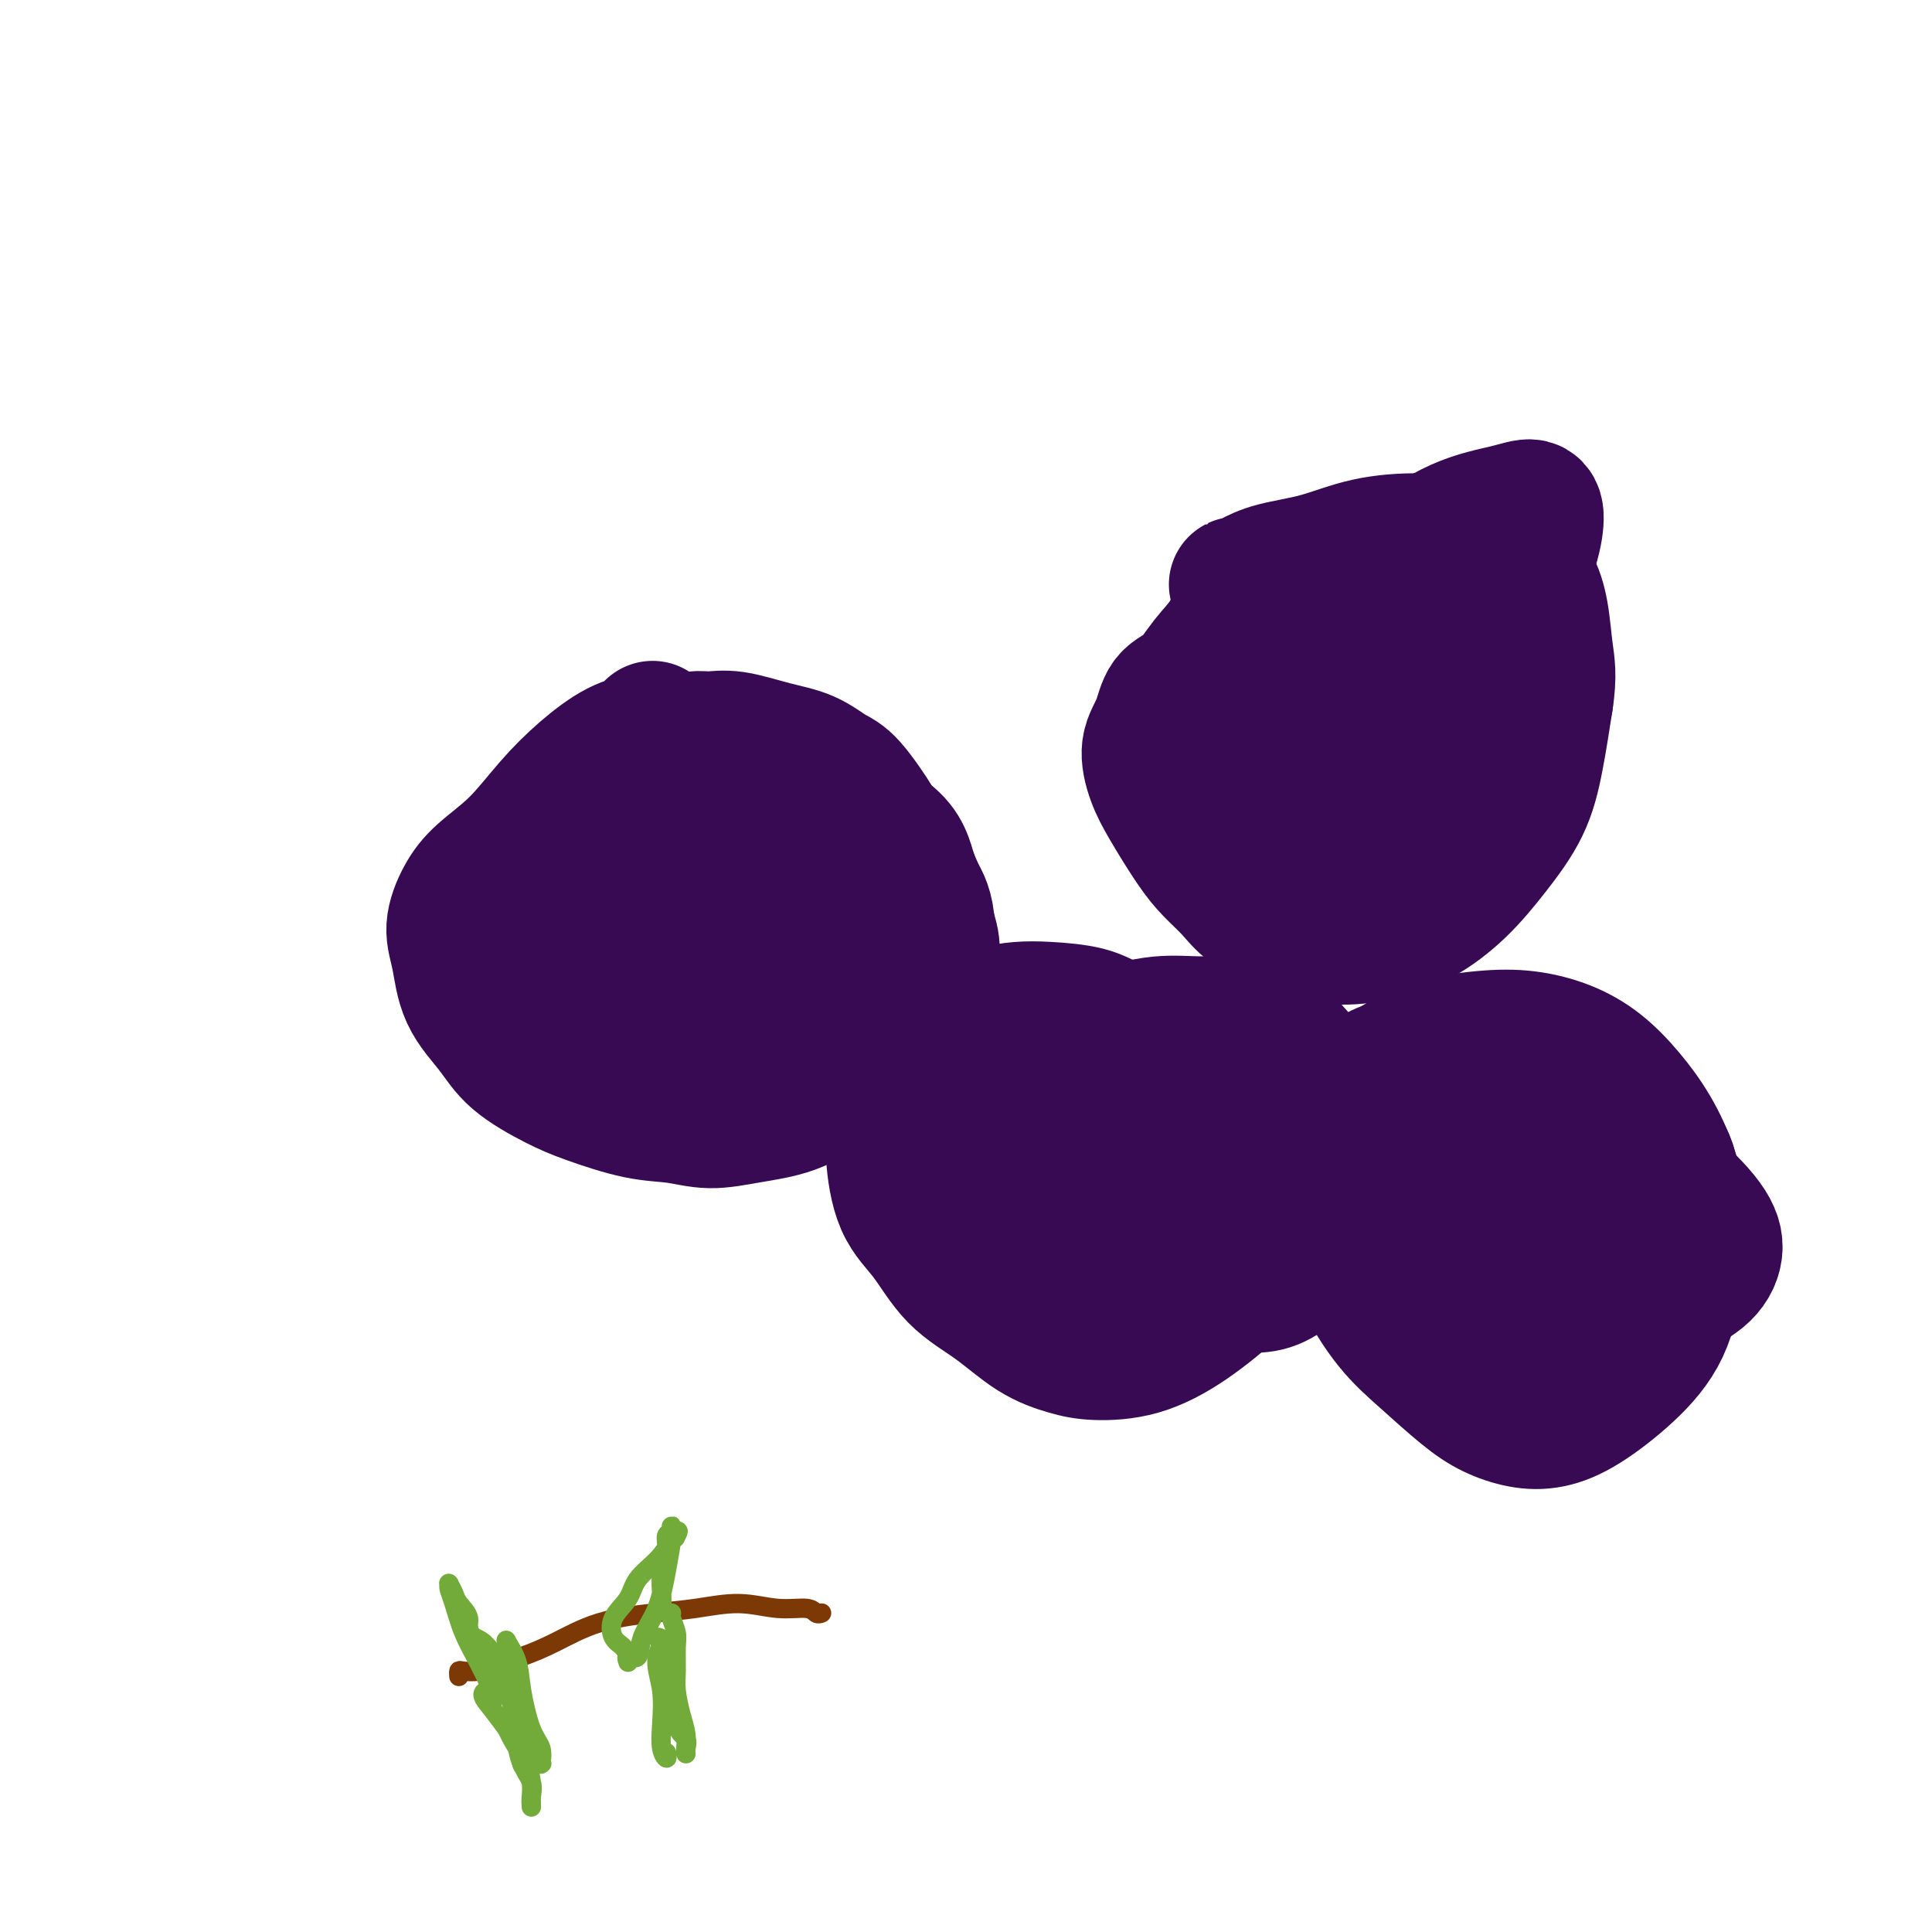
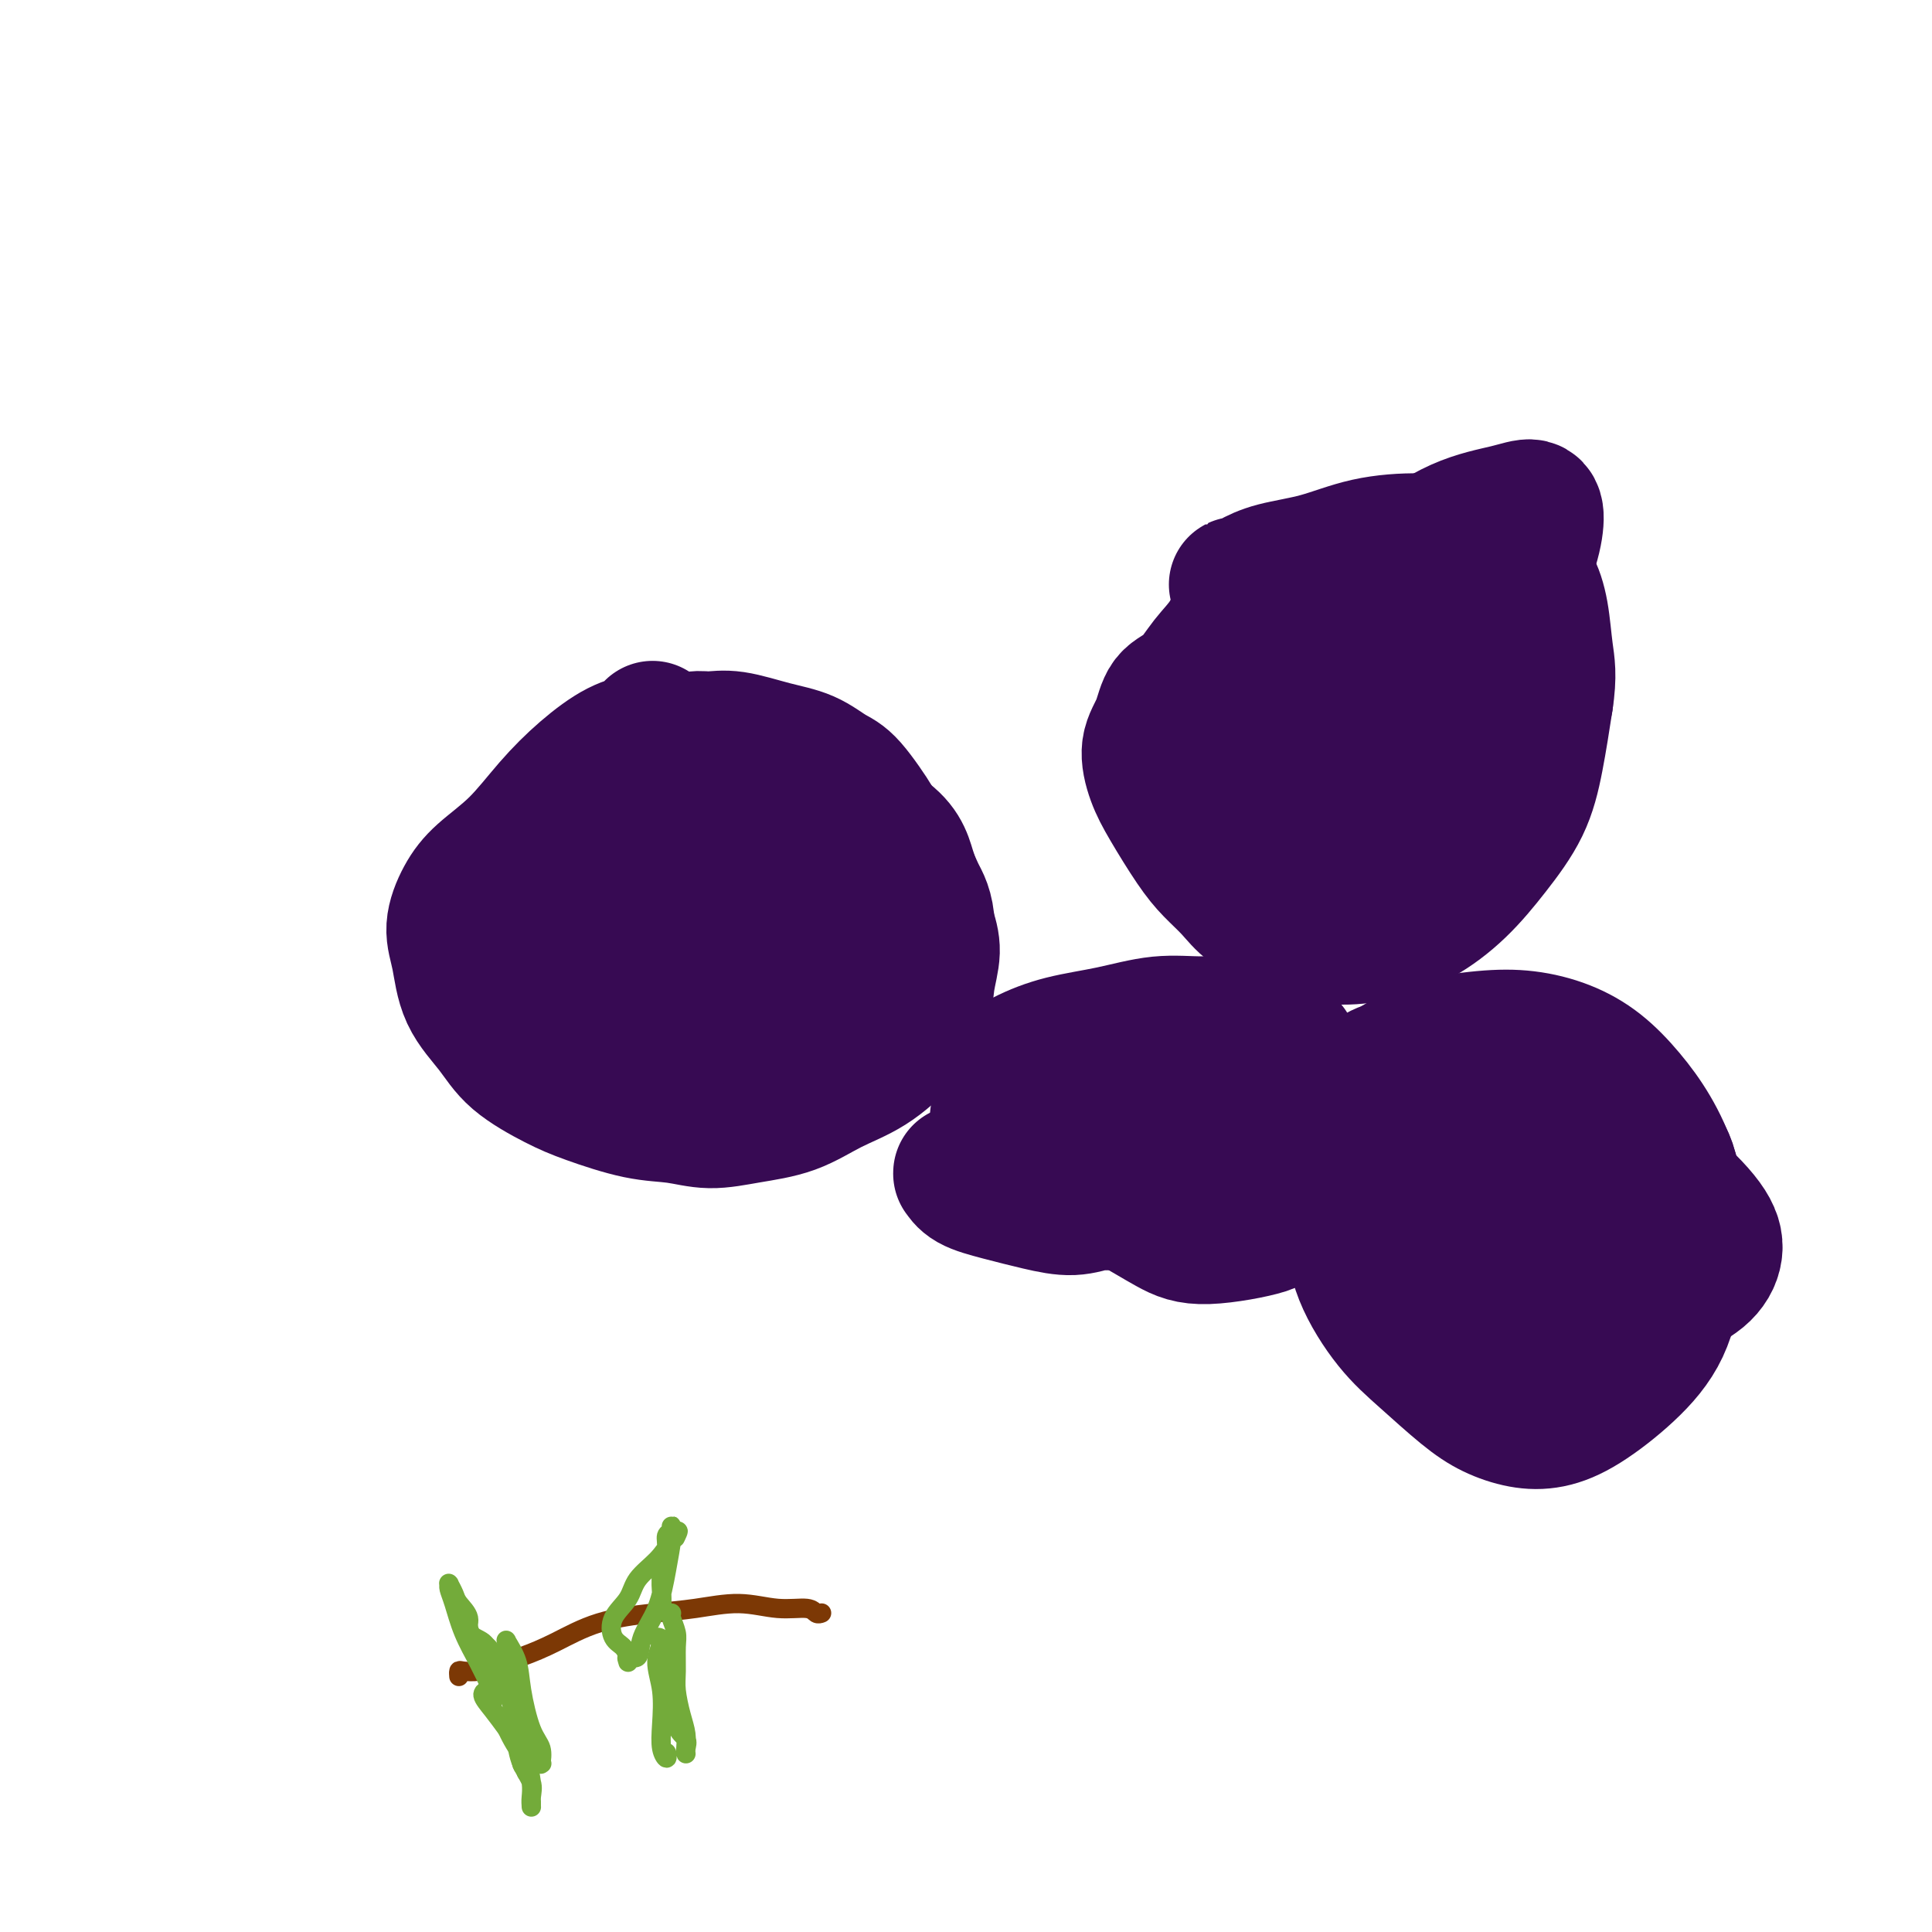
<svg xmlns="http://www.w3.org/2000/svg" viewBox="0 0 400 400" version="1.1">
  <g fill="none" stroke="#370A53" stroke-width="28" stroke-linecap="round" stroke-linejoin="round">
    <path d="M135,151c-0.002,0.004 -0.005,0.008 0,0c0.005,-0.008 0.016,-0.026 0,0c-0.016,0.026 -0.060,0.098 0,0c0.060,-0.098 0.223,-0.364 0,0c-0.223,0.364 -0.833,1.359 -2,2c-1.167,0.641 -2.892,0.929 -5,2c-2.108,1.071 -4.598,2.924 -7,5c-2.402,2.076 -4.715,4.375 -7,7c-2.285,2.625 -4.543,5.577 -7,8c-2.457,2.423 -5.114,4.316 -7,6c-1.886,1.684 -3.001,3.159 -4,5c-0.999,1.841 -1.881,4.049 -2,6c-0.119,1.951 0.526,3.646 1,6c0.474,2.354 0.779,5.368 2,8c1.221,2.632 3.360,4.884 5,7c1.640,2.116 2.782,4.097 5,6c2.218,1.903 5.511,3.730 8,5c2.489,1.270 4.174,1.984 7,3c2.826,1.016 6.791,2.335 10,3c3.209,0.665 5.661,0.677 8,1c2.339,0.323 4.566,0.956 7,1c2.434,0.044 5.073,-0.500 8,-1c2.927,-0.500 6.140,-0.957 9,-2c2.860,-1.043 5.368,-2.672 8,-4c2.632,-1.328 5.389,-2.357 8,-4c2.611,-1.643 5.075,-3.902 7,-6c1.925,-2.098 3.310,-4.037 4,-6c0.690,-1.963 0.686,-3.952 1,-6c0.314,-2.048 0.947,-4.157 1,-6c0.053,-1.843 -0.473,-3.422 -1,-5" />
    <path d="M192,192c-0.198,-3.964 -1.193,-5.373 -2,-7c-0.807,-1.627 -1.425,-3.470 -3,-6c-1.575,-2.530 -4.106,-5.745 -5,-7c-0.894,-1.255 -0.150,-0.548 -1,-2c-0.850,-1.452 -3.293,-5.062 -5,-7c-1.707,-1.938 -2.676,-2.204 -4,-3c-1.324,-0.796 -3.001,-2.123 -5,-3c-1.999,-0.877 -4.319,-1.303 -7,-2c-2.681,-0.697 -5.724,-1.665 -8,-2c-2.276,-0.335 -3.787,-0.037 -5,0c-1.213,0.037 -2.129,-0.186 -3,0c-0.871,0.186 -1.696,0.781 -2,1c-0.304,0.219 -0.087,0.063 0,0c0.087,-0.063 0.043,-0.031 0,0" />
    <path d="M285,114c-0.005,0.002 -0.010,0.004 0,0c0.010,-0.004 0.034,-0.012 0,0c-0.034,0.012 -0.128,0.046 0,0c0.128,-0.046 0.477,-0.172 0,0c-0.477,0.172 -1.779,0.641 -3,1c-1.221,0.359 -2.360,0.609 -4,1c-1.640,0.391 -3.782,0.924 -6,2c-2.218,1.076 -4.511,2.694 -7,4c-2.489,1.306 -5.174,2.301 -7,4c-1.826,1.699 -2.792,4.102 -4,6c-1.208,1.898 -2.657,3.289 -4,5c-1.343,1.711 -2.578,3.741 -4,5c-1.422,1.259 -3.029,1.747 -4,3c-0.971,1.253 -1.306,3.272 -2,5c-0.694,1.728 -1.747,3.165 -2,5c-0.253,1.835 0.295,4.069 1,6c0.705,1.931 1.569,3.559 3,6c1.431,2.441 3.431,5.693 5,8c1.569,2.307 2.707,3.668 4,5c1.293,1.332 2.741,2.634 4,4c1.259,1.366 2.329,2.795 4,4c1.671,1.205 3.942,2.187 6,3c2.058,0.813 3.903,1.459 6,2c2.097,0.541 4.446,0.977 7,1c2.554,0.023 5.313,-0.366 8,-1c2.687,-0.634 5.300,-1.511 8,-3c2.700,-1.489 5.486,-3.590 8,-6c2.514,-2.410 4.756,-5.131 7,-8c2.244,-2.869 4.489,-5.888 6,-9c1.511,-3.112 2.289,-6.318 3,-10c0.711,-3.682 1.356,-7.841 2,-12" />
    <path d="M320,145c0.812,-5.270 0.341,-7.446 0,-10c-0.341,-2.554 -0.552,-5.486 -1,-8c-0.448,-2.514 -1.132,-4.611 -2,-6c-0.868,-1.389 -1.919,-2.070 -3,-3c-1.081,-0.930 -2.193,-2.110 -4,-3c-1.807,-0.890 -4.310,-1.490 -7,-2c-2.690,-0.510 -5.568,-0.929 -9,-1c-3.432,-0.071 -7.420,0.205 -11,1c-3.580,0.795 -6.754,2.108 -10,3c-3.246,0.892 -6.565,1.363 -9,2c-2.435,0.637 -3.987,1.439 -5,2c-1.013,0.561 -1.488,0.882 -2,1c-0.512,0.118 -1.061,0.032 -1,0c0.061,-0.032 0.732,-0.009 1,0c0.268,0.009 0.134,0.005 0,0" />
-     <path d="M235,214c-0.005,-0.026 -0.010,-0.052 0,0c0.010,0.052 0.034,0.182 0,0c-0.034,-0.182 -0.125,-0.676 -1,-1c-0.875,-0.324 -2.534,-0.477 -4,-1c-1.466,-0.523 -2.741,-1.416 -5,-2c-2.259,-0.584 -5.503,-0.861 -8,-1c-2.497,-0.139 -4.247,-0.141 -6,0c-1.753,0.141 -3.511,0.426 -5,1c-1.489,0.574 -2.710,1.439 -4,2c-1.290,0.561 -2.648,0.819 -4,2c-1.352,1.181 -2.698,3.284 -4,5c-1.302,1.716 -2.559,3.046 -4,5c-1.441,1.954 -3.067,4.531 -4,7c-0.933,2.469 -1.172,4.829 -1,8c0.172,3.171 0.756,7.153 2,10c1.244,2.847 3.147,4.559 5,7c1.853,2.441 3.657,5.611 6,8c2.343,2.389 5.224,3.999 8,6c2.776,2.001 5.445,4.394 8,6c2.555,1.606 4.994,2.425 7,3c2.006,0.575 3.577,0.906 6,1c2.423,0.094 5.699,-0.050 9,-1c3.301,-0.950 6.629,-2.705 10,-5c3.371,-2.295 6.786,-5.129 10,-8c3.214,-2.871 6.227,-5.778 9,-9c2.773,-3.222 5.307,-6.758 7,-10c1.693,-3.242 2.547,-6.188 3,-9c0.453,-2.812 0.507,-5.488 0,-8c-0.507,-2.512 -1.573,-4.861 -3,-7c-1.427,-2.139 -3.213,-4.070 -5,-6" />
    <path d="M267,217c-2.167,-2.567 -3.583,-2.486 -5,-3c-1.417,-0.514 -2.834,-1.625 -5,-2c-2.166,-0.375 -5.081,-0.015 -8,0c-2.919,0.015 -5.841,-0.314 -9,0c-3.159,0.314 -6.557,1.272 -10,2c-3.443,0.728 -6.933,1.226 -10,2c-3.067,0.774 -5.710,1.824 -8,3c-2.290,1.176 -4.226,2.479 -5,3c-0.774,0.521 -0.387,0.261 0,0" />
    <path d="M322,217c0.179,-0.007 0.357,-0.014 0,0c-0.357,0.014 -1.251,0.049 -2,0c-0.749,-0.049 -1.353,-0.182 -3,0c-1.647,0.182 -4.335,0.677 -7,1c-2.665,0.323 -5.306,0.473 -8,1c-2.694,0.527 -5.441,1.432 -8,3c-2.559,1.568 -4.932,3.801 -7,6c-2.068,2.199 -3.833,4.365 -5,7c-1.167,2.635 -1.737,5.738 -2,9c-0.263,3.262 -0.221,6.683 0,10c0.221,3.317 0.619,6.530 2,10c1.381,3.470 3.743,7.196 6,10c2.257,2.804 4.408,4.686 7,7c2.592,2.314 5.624,5.059 8,7c2.376,1.941 4.096,3.079 6,4c1.904,0.921 3.990,1.627 6,2c2.010,0.373 3.942,0.413 6,0c2.058,-0.413 4.241,-1.281 7,-3c2.759,-1.719 6.094,-4.291 9,-7c2.906,-2.709 5.384,-5.556 7,-9c1.616,-3.444 2.370,-7.487 3,-11c0.630,-3.513 1.136,-6.498 1,-10c-0.136,-3.502 -0.914,-7.522 -2,-11c-1.086,-3.478 -2.479,-6.414 -4,-9c-1.521,-2.586 -3.171,-4.824 -5,-7c-1.829,-2.176 -3.838,-4.291 -6,-6c-2.162,-1.709 -4.477,-3.010 -7,-4c-2.523,-0.990 -5.254,-1.667 -8,-2c-2.746,-0.333 -5.509,-0.320 -9,0c-3.491,0.320 -7.712,0.949 -11,2c-3.288,1.051 -5.644,2.526 -8,4" />
    <path d="M288,221c-5.012,1.607 -3.542,2.625 -3,3c0.542,0.375 0.155,0.107 0,0c-0.155,-0.107 -0.077,-0.054 0,0" />
    <path d="M289,133c0.082,-0.127 0.165,-0.253 0,0c-0.165,0.253 -0.577,0.887 -1,2c-0.423,1.113 -0.856,2.706 -2,5c-1.144,2.294 -3.000,5.291 -4,8c-1.000,2.709 -1.143,5.132 -2,8c-0.857,2.868 -2.428,6.183 -3,9c-0.572,2.817 -0.146,5.138 0,7c0.146,1.862 0.011,3.267 0,4c-0.011,0.733 0.101,0.795 0,1c-0.101,0.205 -0.416,0.554 0,0c0.416,-0.554 1.564,-2.011 3,-4c1.436,-1.989 3.159,-4.510 6,-9c2.841,-4.490 6.799,-10.948 11,-17c4.201,-6.052 8.645,-11.696 12,-17c3.355,-5.304 5.621,-10.267 7,-14c1.379,-3.733 1.873,-6.237 2,-8c0.127,-1.763 -0.111,-2.784 -1,-3c-0.889,-0.216 -2.428,0.373 -5,1c-2.572,0.627 -6.177,1.290 -10,3c-3.823,1.710 -7.863,4.465 -12,7c-4.137,2.535 -8.369,4.848 -12,8c-3.631,3.152 -6.661,7.143 -9,11c-2.339,3.857 -3.988,7.582 -5,11c-1.012,3.418 -1.386,6.531 -1,9c0.386,2.469 1.532,4.294 3,6c1.468,1.706 3.258,3.294 6,4c2.742,0.706 6.436,0.529 10,0c3.564,-0.529 6.998,-1.412 11,-3c4.002,-1.588 8.572,-3.882 12,-6c3.428,-2.118 5.714,-4.059 8,-6" />
    <path d="M313,150c5.853,-3.564 4.987,-4.973 5,-7c0.013,-2.027 0.907,-4.671 1,-7c0.093,-2.329 -0.613,-4.342 -2,-6c-1.387,-1.658 -3.453,-2.960 -6,-4c-2.547,-1.040 -5.575,-1.818 -9,-2c-3.425,-0.182 -7.248,0.232 -11,1c-3.752,0.768 -7.435,1.891 -11,4c-3.565,2.109 -7.013,5.203 -10,8c-2.987,2.797 -5.515,5.297 -7,8c-1.485,2.703 -1.928,5.609 -2,8c-0.072,2.391 0.226,4.265 1,6c0.774,1.735 2.024,3.330 4,4c1.976,0.670 4.679,0.417 8,0c3.321,-0.417 7.260,-0.996 11,-2c3.740,-1.004 7.282,-2.431 10,-4c2.718,-1.569 4.614,-3.278 7,-4c2.386,-0.722 5.263,-0.456 3,-3c-2.263,-2.544 -9.667,-7.900 -13,-10c-3.333,-2.100 -2.595,-0.946 -5,0c-2.405,0.946 -7.953,1.684 -12,3c-4.047,1.316 -6.591,3.209 -9,5c-2.409,1.791 -4.681,3.479 -6,5c-1.319,1.521 -1.685,2.876 -2,4c-0.315,1.124 -0.580,2.018 0,3c0.580,0.982 2.005,2.053 4,3c1.995,0.947 4.559,1.770 8,2c3.441,0.230 7.757,-0.134 12,-1c4.243,-0.866 8.412,-2.233 11,-3c2.588,-0.767 3.597,-0.933 4,-1c0.403,-0.067 0.202,-0.033 0,0" />
    <path d="M313,253c-0.259,-0.009 -0.519,-0.017 -1,0c-0.481,0.017 -1.184,0.060 -2,0c-0.816,-0.060 -1.745,-0.221 -3,0c-1.255,0.221 -2.836,0.825 -4,1c-1.164,0.175 -1.909,-0.079 -3,0c-1.091,0.079 -2.526,0.492 -3,1c-0.474,0.508 0.014,1.112 0,2c-0.014,0.888 -0.529,2.060 0,4c0.529,1.940 2.103,4.648 4,7c1.897,2.352 4.119,4.347 6,6c1.881,1.653 3.423,2.964 5,4c1.577,1.036 3.191,1.799 5,2c1.809,0.201 3.814,-0.158 6,-1c2.186,-0.842 4.555,-2.167 7,-4c2.445,-1.833 4.967,-4.176 7,-7c2.033,-2.824 3.576,-6.131 5,-9c1.424,-2.869 2.729,-5.302 3,-8c0.271,-2.698 -0.491,-5.661 -1,-8c-0.509,-2.339 -0.765,-4.052 -2,-6c-1.235,-1.948 -3.449,-4.130 -5,-5c-1.551,-0.870 -2.440,-0.427 -4,-1c-1.560,-0.573 -3.790,-2.161 -6,-2c-2.210,0.161 -4.400,2.070 -6,4c-1.600,1.930 -2.608,3.880 -4,6c-1.392,2.120 -3.166,4.408 -4,7c-0.834,2.592 -0.729,5.487 0,8c0.729,2.513 2.082,4.643 4,7c1.918,2.357 4.401,4.942 7,7c2.599,2.058 5.314,3.588 8,4c2.686,0.412 5.343,-0.294 8,-1" />
    <path d="M340,271c3.521,-0.036 4.322,-1.624 6,-3c1.678,-1.376 4.233,-2.538 6,-4c1.767,-1.462 2.747,-3.223 3,-5c0.253,-1.777 -0.220,-3.571 -2,-6c-1.780,-2.429 -4.868,-5.494 -8,-8c-3.132,-2.506 -6.310,-4.454 -10,-6c-3.690,-1.546 -7.893,-2.689 -12,-3c-4.107,-0.311 -8.117,0.211 -12,1c-3.883,0.789 -7.638,1.847 -11,4c-3.362,2.153 -6.332,5.402 -8,8c-1.668,2.598 -2.033,4.545 -2,6c0.033,1.455 0.465,2.419 2,4c1.535,1.581 4.174,3.778 7,5c2.826,1.222 5.838,1.470 8,2c2.162,0.530 3.475,1.341 9,0c5.525,-1.341 15.264,-4.833 20,-7c4.736,-2.167 4.470,-3.008 5,-4c0.530,-0.992 1.857,-2.136 3,-4c1.143,-1.864 2.102,-4.448 2,-7c-0.102,-2.552 -1.266,-5.073 -3,-7c-1.734,-1.927 -4.038,-3.259 -7,-5c-2.962,-1.741 -6.582,-3.892 -9,-5c-2.418,-1.108 -3.633,-1.173 -5,-1c-1.367,0.173 -2.885,0.583 -4,1c-1.115,0.417 -1.825,0.840 -3,2c-1.175,1.160 -2.813,3.055 -4,5c-1.187,1.945 -1.923,3.938 -3,6c-1.077,2.062 -2.495,4.192 -3,6c-0.505,1.808 -0.098,3.295 0,5c0.098,1.705 -0.115,3.630 0,5c0.115,1.370 0.557,2.185 1,3" />
    <path d="M306,259c0.279,2.473 0.478,2.154 1,2c0.522,-0.154 1.367,-0.144 3,0c1.633,0.144 4.055,0.424 6,0c1.945,-0.424 3.413,-1.550 4,-2c0.587,-0.450 0.294,-0.225 0,0" />
-     <path d="M236,231c0.057,-0.203 0.115,-0.406 0,0c-0.115,0.406 -0.402,1.422 -1,2c-0.598,0.578 -1.505,0.718 -2,1c-0.495,0.282 -0.577,0.705 -2,2c-1.423,1.295 -4.188,3.460 -6,5c-1.812,1.540 -2.673,2.455 -4,3c-1.327,0.545 -3.122,0.721 -4,1c-0.878,0.279 -0.839,0.661 -1,1c-0.161,0.339 -0.521,0.636 -1,1c-0.479,0.364 -1.076,0.794 -1,2c0.076,1.206 0.825,3.189 2,5c1.175,1.811 2.777,3.452 5,5c2.223,1.548 5.066,3.004 8,4c2.934,0.996 5.959,1.531 9,2c3.041,0.469 6.096,0.871 9,1c2.904,0.129 5.655,-0.017 8,0c2.345,0.017 4.284,0.195 6,0c1.716,-0.195 3.209,-0.764 5,-2c1.791,-1.236 3.880,-3.138 5,-5c1.120,-1.862 1.271,-3.684 1,-6c-0.271,-2.316 -0.964,-5.125 -2,-8c-1.036,-2.875 -2.416,-5.817 -4,-8c-1.584,-2.183 -3.371,-3.606 -5,-5c-1.629,-1.394 -3.100,-2.757 -5,-4c-1.900,-1.243 -4.229,-2.365 -6,-3c-1.771,-0.635 -2.986,-0.783 -5,-1c-2.014,-0.217 -4.829,-0.501 -7,0c-2.171,0.501 -3.700,1.789 -5,3c-1.300,1.211 -2.371,2.346 -3,4c-0.629,1.654 -0.814,3.827 -1,6" />
    <path d="M229,237c0.435,3.066 2.023,7.730 3,10c0.977,2.270 1.341,2.147 3,3c1.659,0.853 4.611,2.681 7,4c2.389,1.319 4.215,2.130 8,2c3.785,-0.130 9.530,-1.202 12,-2c2.470,-0.798 1.665,-1.322 4,-3c2.335,-1.678 7.808,-4.510 10,-6c2.192,-1.490 1.101,-1.636 1,-3c-0.101,-1.364 0.788,-3.944 0,-6c-0.788,-2.056 -3.253,-3.586 -5,-5c-1.747,-1.414 -2.776,-2.711 -7,-4c-4.224,-1.289 -11.641,-2.569 -15,-3c-3.359,-0.431 -2.658,-0.014 -5,0c-2.342,0.014 -7.727,-0.374 -11,0c-3.273,0.374 -4.433,1.512 -9,3c-4.567,1.488 -12.542,3.326 -16,4c-3.458,0.674 -2.400,0.182 -2,0c0.400,-0.182 0.141,-0.056 0,0c-0.141,0.056 -0.165,0.040 0,0c0.165,-0.040 0.519,-0.103 1,0c0.481,0.103 1.088,0.374 4,1c2.912,0.626 8.128,1.607 11,2c2.872,0.393 3.399,0.197 5,1c1.601,0.803 4.276,2.604 7,4c2.724,1.396 5.498,2.385 7,3c1.502,0.615 1.734,0.855 2,1c0.266,0.145 0.566,0.193 0,0c-0.566,-0.193 -1.999,-0.629 -4,-1c-2.001,-0.371 -4.572,-0.677 -8,-1c-3.428,-0.323 -7.714,-0.661 -12,-1" />
    <path d="M220,240c-5.211,-0.127 -7.238,0.555 -10,1c-2.762,0.445 -6.258,0.654 -8,1c-1.742,0.346 -1.732,0.831 -2,1c-0.268,0.169 -0.816,0.023 -1,0c-0.184,-0.023 -0.004,0.077 0,0c0.004,-0.077 -0.167,-0.331 0,0c0.167,0.331 0.671,1.248 2,2c1.329,0.752 3.484,1.340 6,2c2.516,0.660 5.392,1.392 8,2c2.608,0.608 4.946,1.091 7,1c2.054,-0.091 3.822,-0.755 5,-1c1.178,-0.245 1.765,-0.070 2,0c0.235,0.070 0.117,0.035 0,0" />
    <path d="M162,184c-0.043,-0.000 -0.085,-0.000 0,0c0.085,0.000 0.298,0.000 0,0c-0.298,-0.000 -1.108,-0.001 -3,0c-1.892,0.001 -4.866,0.004 -6,0c-1.134,-0.004 -0.427,-0.015 -1,0c-0.573,0.015 -2.427,0.056 -4,0c-1.573,-0.056 -2.864,-0.209 -4,0c-1.136,0.209 -2.115,0.781 -4,1c-1.885,0.219 -4.674,0.087 -6,0c-1.326,-0.087 -1.188,-0.128 -2,0c-0.812,0.128 -2.573,0.426 -4,1c-1.427,0.574 -2.520,1.425 -3,2c-0.480,0.575 -0.348,0.876 0,2c0.348,1.124 0.913,3.073 2,5c1.087,1.927 2.698,3.834 5,6c2.302,2.166 5.296,4.593 8,6c2.704,1.407 5.116,1.794 8,2c2.884,0.206 6.238,0.232 9,0c2.762,-0.232 4.932,-0.722 7,-2c2.068,-1.278 4.036,-3.343 6,-5c1.964,-1.657 3.925,-2.907 6,-4c2.075,-1.093 4.264,-2.030 6,-3c1.736,-0.970 3.018,-1.972 4,-3c0.982,-1.028 1.662,-2.083 2,-3c0.338,-0.917 0.334,-1.696 -1,-3c-1.334,-1.304 -3.998,-3.133 -5,-4c-1.002,-0.867 -0.343,-0.774 -2,-1c-1.657,-0.226 -5.630,-0.772 -9,-1c-3.370,-0.228 -6.138,-0.138 -10,0c-3.862,0.138 -8.818,0.325 -13,1c-4.182,0.675 -7.591,1.837 -11,3" />
    <path d="M137,184c-6.787,1.020 -6.755,1.569 -8,2c-1.245,0.431 -3.766,0.743 -5,1c-1.234,0.257 -1.181,0.459 -1,1c0.181,0.541 0.491,1.420 1,2c0.509,0.580 1.217,0.862 3,2c1.783,1.138 4.639,3.132 8,5c3.361,1.868 7.226,3.608 11,5c3.774,1.392 7.458,2.435 11,3c3.542,0.565 6.942,0.654 10,0c3.058,-0.654 5.774,-2.049 8,-3c2.226,-0.951 3.964,-1.459 6,-2c2.036,-0.541 4.371,-1.117 6,-2c1.629,-0.883 2.551,-2.073 3,-4c0.449,-1.927 0.426,-4.590 0,-7c-0.426,-2.410 -1.254,-4.565 -2,-7c-0.746,-2.435 -1.410,-5.149 -6,-8c-4.590,-2.851 -13.106,-5.838 -17,-7c-3.894,-1.162 -3.166,-0.499 -5,0c-1.834,0.499 -6.229,0.833 -10,2c-3.771,1.167 -6.917,3.167 -10,5c-3.083,1.833 -6.101,3.500 -9,5c-2.899,1.500 -5.678,2.834 -8,4c-2.322,1.166 -4.187,2.164 -5,3c-0.813,0.836 -0.575,1.511 -1,2c-0.425,0.489 -1.514,0.792 -2,1c-0.486,0.208 -0.368,0.321 0,1c0.368,0.679 0.985,1.924 2,3c1.015,1.076 2.427,1.982 5,3c2.573,1.018 6.307,2.148 10,3c3.693,0.852 7.347,1.426 11,2" />
    <path d="M143,199c5.374,1.032 8.308,1.112 12,1c3.692,-0.112 8.142,-0.416 12,-1c3.858,-0.584 7.125,-1.447 10,-2c2.875,-0.553 5.359,-0.796 7,-1c1.641,-0.204 2.439,-0.370 3,-1c0.561,-0.630 0.884,-1.723 1,-3c0.116,-1.277 0.026,-2.739 -1,-4c-1.026,-1.261 -2.987,-2.321 -5,-4c-2.013,-1.679 -4.079,-3.977 -7,-6c-2.921,-2.023 -6.696,-3.771 -10,-5c-3.304,-1.229 -6.137,-1.940 -9,-3c-2.863,-1.060 -5.756,-2.470 -8,-3c-2.244,-0.530 -3.838,-0.181 -6,0c-2.162,0.181 -4.890,0.194 -7,0c-2.110,-0.194 -3.602,-0.594 -7,3c-3.398,3.594 -8.703,11.183 -11,15c-2.297,3.817 -1.587,3.862 -1,5c0.587,1.138 1.052,3.367 1,5c-0.052,1.633 -0.620,2.668 0,4c0.620,1.332 2.428,2.959 3,4c0.572,1.041 -0.091,1.495 0,2c0.091,0.505 0.938,1.060 1,1c0.062,-0.060 -0.659,-0.734 -1,-1c-0.341,-0.266 -0.302,-0.123 0,0c0.302,0.123 0.865,0.226 1,0c0.135,-0.226 -0.160,-0.782 0,-1c0.160,-0.218 0.774,-0.097 1,0c0.226,0.097 0.065,0.171 0,0c-0.065,-0.171 -0.032,-0.585 0,-1" />
    <path d="M122,203c-0.077,-0.715 -0.770,-1.003 -1,-1c-0.230,0.003 0.001,0.298 0,0c-0.001,-0.298 -0.235,-1.190 -1,-2c-0.765,-0.810 -2.061,-1.537 -3,-2c-0.939,-0.463 -1.519,-0.660 -2,-1c-0.481,-0.340 -0.862,-0.823 -1,-1c-0.138,-0.177 -0.034,-0.048 0,0c0.034,0.048 -0.001,0.015 0,0c0.001,-0.015 0.038,-0.013 0,0c-0.038,0.013 -0.153,0.036 0,0c0.153,-0.036 0.573,-0.133 1,0c0.427,0.133 0.862,0.495 2,1c1.138,0.505 2.979,1.152 5,2c2.021,0.848 4.222,1.897 6,3c1.778,1.103 3.133,2.258 6,4c2.867,1.742 7.248,4.069 9,5c1.752,0.931 0.876,0.465 0,0" />
  </g>
  <g fill="none" stroke="#7C3805" stroke-width="4" stroke-linecap="round" stroke-linejoin="round">
    <path d="M170,334c0.088,-0.033 0.176,-0.066 0,0c-0.176,0.066 -0.617,0.231 -1,0c-0.383,-0.231 -0.708,-0.858 -2,-1c-1.292,-0.142 -3.549,0.201 -6,0c-2.451,-0.201 -5.094,-0.945 -8,-1c-2.906,-0.055 -6.074,0.580 -9,1c-2.926,0.420 -5.610,0.627 -9,1c-3.390,0.373 -7.488,0.913 -11,2c-3.512,1.087 -6.440,2.722 -9,4c-2.560,1.278 -4.753,2.198 -7,3c-2.247,0.802 -4.550,1.487 -6,2c-1.450,0.513 -2.049,0.856 -3,1c-0.951,0.144 -2.255,0.091 -3,0c-0.745,-0.091 -0.932,-0.221 -1,0c-0.068,0.221 -0.018,0.791 0,1c0.018,0.209 0.005,0.056 0,0c-0.005,-0.056 -0.001,-0.016 0,0c0.001,0.016 0.001,0.008 0,0" />
  </g>
  <g fill="none" stroke="#73AB3A" stroke-width="4" stroke-linecap="round" stroke-linejoin="round">
    <path d="M102,343c-0.404,-0.238 -0.809,-0.476 -1,-1c-0.191,-0.524 -0.169,-1.333 -1,-2c-0.831,-0.667 -2.514,-1.191 -3,-2c-0.486,-0.809 0.223,-1.901 0,-3c-0.223,-1.099 -1.380,-2.203 -2,-3c-0.620,-0.797 -0.702,-1.286 -1,-2c-0.298,-0.714 -0.813,-1.653 -1,-2c-0.187,-0.347 -0.048,-0.100 0,0c0.048,0.100 0.004,0.055 0,0c-0.004,-0.055 0.033,-0.119 0,0c-0.033,0.119 -0.136,0.419 0,1c0.136,0.581 0.509,1.441 1,3c0.491,1.559 1.098,3.818 2,6c0.902,2.182 2.098,4.287 3,6c0.902,1.713 1.510,3.035 2,4c0.490,0.965 0.863,1.574 1,2c0.137,0.426 0.040,0.671 0,1c-0.040,0.329 -0.021,0.743 0,1c0.021,0.257 0.044,0.356 0,0c-0.044,-0.356 -0.156,-1.168 0,-2c0.156,-0.832 0.581,-1.686 1,-2c0.419,-0.314 0.834,-0.090 1,0c0.166,0.090 0.083,0.045 0,0" />
    <path d="M97,337c0.012,0.054 0.024,0.108 0,0c-0.024,-0.108 -0.086,-0.377 0,0c0.086,0.377 0.318,1.399 1,2c0.682,0.601 1.814,0.781 3,2c1.186,1.219 2.425,3.477 3,5c0.575,1.523 0.487,2.312 1,4c0.513,1.688 1.626,4.276 2,6c0.374,1.724 0.009,2.585 0,4c-0.009,1.415 0.337,3.384 1,5c0.663,1.616 1.642,2.879 2,4c0.358,1.121 0.096,2.101 0,3c-0.096,0.899 -0.026,1.717 0,2c0.026,0.283 0.008,0.030 0,0c-0.008,-0.030 -0.005,0.163 0,0c0.005,-0.163 0.013,-0.682 0,-1c-0.013,-0.318 -0.046,-0.434 0,-1c0.046,-0.566 0.170,-1.583 0,-3c-0.170,-1.417 -0.633,-3.235 -1,-5c-0.367,-1.765 -0.637,-3.479 -1,-5c-0.363,-1.521 -0.818,-2.851 -1,-4c-0.182,-1.149 -0.089,-2.116 0,-3c0.089,-0.884 0.175,-1.683 0,-2c-0.175,-0.317 -0.609,-0.152 -1,0c-0.391,0.152 -0.737,0.291 -1,0c-0.263,-0.291 -0.444,-1.012 -1,-1c-0.556,0.012 -1.489,0.757 -2,1c-0.511,0.243 -0.601,-0.017 -1,0c-0.399,0.017 -1.107,0.312 -1,1c0.107,0.688 1.031,1.768 2,3c0.969,1.232 1.985,2.616 3,4" />
    <path d="M105,358c1.055,2.325 2.192,4.139 3,5c0.808,0.861 1.288,0.769 2,1c0.712,0.231 1.656,0.785 2,1c0.344,0.215 0.086,0.092 0,0c-0.086,-0.092 -0.002,-0.151 0,0c0.002,0.151 -0.078,0.513 0,0c0.078,-0.513 0.315,-1.900 0,-3c-0.315,-1.100 -1.181,-1.914 -2,-4c-0.819,-2.086 -1.592,-5.445 -2,-8c-0.408,-2.555 -0.450,-4.307 -1,-6c-0.550,-1.693 -1.609,-3.327 -2,-4c-0.391,-0.673 -0.115,-0.383 0,0c0.115,0.383 0.070,0.860 0,1c-0.070,0.140 -0.163,-0.056 0,0c0.163,0.056 0.584,0.365 1,1c0.416,0.635 0.829,1.596 1,3c0.171,1.404 0.102,3.251 0,5c-0.102,1.749 -0.238,3.401 0,5c0.238,1.599 0.848,3.147 1,5c0.152,1.853 -0.155,4.012 0,5c0.155,0.988 0.773,0.804 1,1c0.227,0.196 0.065,0.770 0,1c-0.065,0.230 -0.032,0.115 0,0" />
    <path d="M137,333c-0.001,0.018 -0.001,0.036 0,0c0.001,-0.036 0.004,-0.127 0,0c-0.004,0.127 -0.016,0.472 0,0c0.016,-0.472 0.061,-1.761 0,-3c-0.061,-1.239 -0.227,-2.426 0,-4c0.227,-1.574 0.845,-3.533 1,-5c0.155,-1.467 -0.155,-2.443 0,-3c0.155,-0.557 0.774,-0.696 1,-1c0.226,-0.304 0.058,-0.773 0,-1c-0.058,-0.227 -0.006,-0.211 0,0c0.006,0.211 -0.034,0.618 0,1c0.034,0.382 0.141,0.741 0,2c-0.141,1.259 -0.529,3.418 -1,6c-0.471,2.582 -1.026,5.585 -2,8c-0.974,2.415 -2.366,4.241 -3,6c-0.634,1.759 -0.509,3.450 -1,4c-0.491,0.550 -1.598,-0.041 -2,0c-0.402,0.041 -0.101,0.714 0,1c0.101,0.286 -0.000,0.184 0,0c0.000,-0.184 0.101,-0.450 0,-1c-0.101,-0.550 -0.405,-1.385 -1,-2c-0.595,-0.615 -1.481,-1.010 -2,-2c-0.519,-0.990 -0.669,-2.575 0,-4c0.669,-1.425 2.159,-2.691 3,-4c0.841,-1.309 1.034,-2.660 2,-4c0.966,-1.340 2.705,-2.669 4,-4c1.295,-1.331 2.148,-2.666 3,-4" />
    <path d="M139,319c2.089,-3.333 1.311,-1.667 1,-1c-0.311,0.667 -0.156,0.333 0,0" />
    <path d="M139,334c-0.008,0.010 -0.016,0.020 0,0c0.016,-0.020 0.057,-0.070 0,0c-0.057,0.070 -0.212,0.261 0,1c0.212,0.739 0.792,2.028 1,3c0.208,0.972 0.046,1.628 0,3c-0.046,1.372 0.026,3.460 0,5c-0.026,1.540 -0.151,2.532 0,4c0.151,1.468 0.576,3.413 1,5c0.424,1.587 0.845,2.815 1,4c0.155,1.185 0.043,2.325 0,3c-0.043,0.675 -0.019,0.883 0,1c0.019,0.117 0.031,0.142 0,0c-0.031,-0.142 -0.107,-0.451 0,-1c0.107,-0.549 0.398,-1.338 0,-2c-0.398,-0.662 -1.483,-1.197 -2,-3c-0.517,-1.803 -0.466,-4.876 -1,-7c-0.534,-2.124 -1.655,-3.300 -2,-5c-0.345,-1.700 0.085,-3.923 0,-5c-0.085,-1.077 -0.684,-1.008 -1,-1c-0.316,0.008 -0.347,-0.046 0,0c0.347,0.046 1.073,0.193 1,1c-0.073,0.807 -0.944,2.273 -1,4c-0.056,1.727 0.703,3.713 1,6c0.297,2.287 0.132,4.875 0,7c-0.132,2.125 -0.231,3.786 0,5c0.231,1.214 0.793,1.981 1,2c0.207,0.019 0.059,-0.709 0,-1c-0.059,-0.291 -0.030,-0.146 0,0" />
  </g>
</svg>